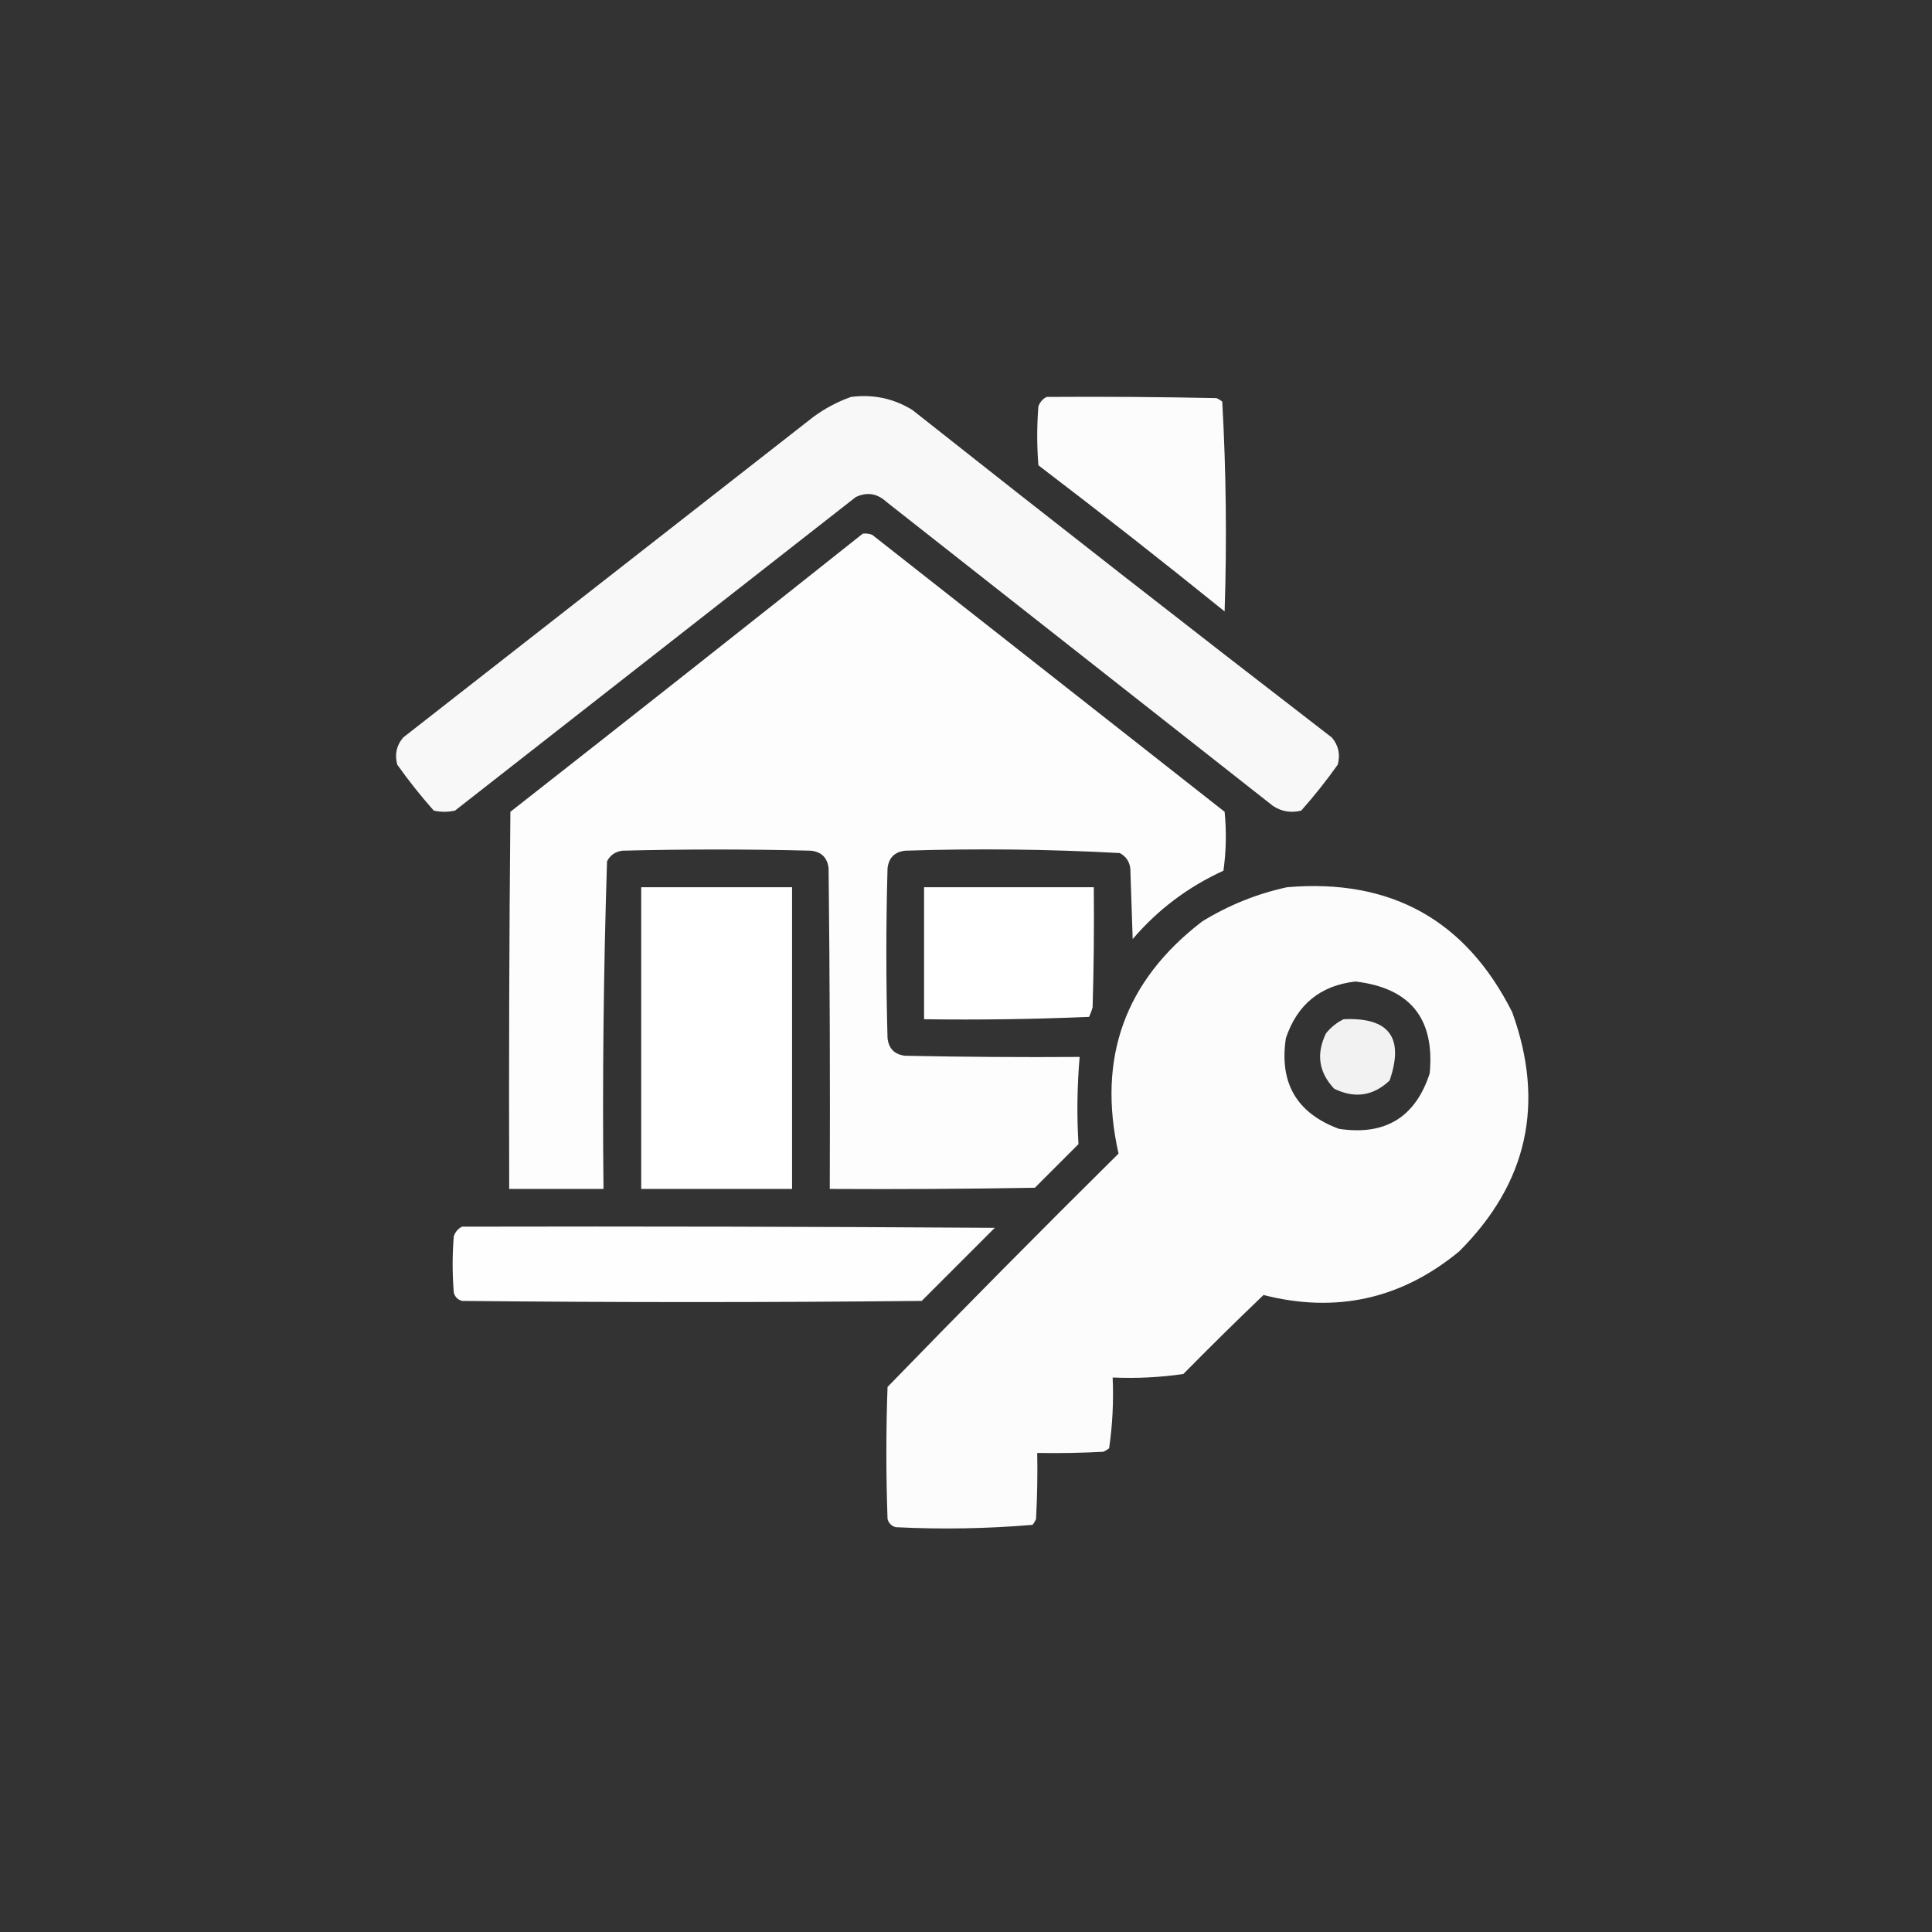
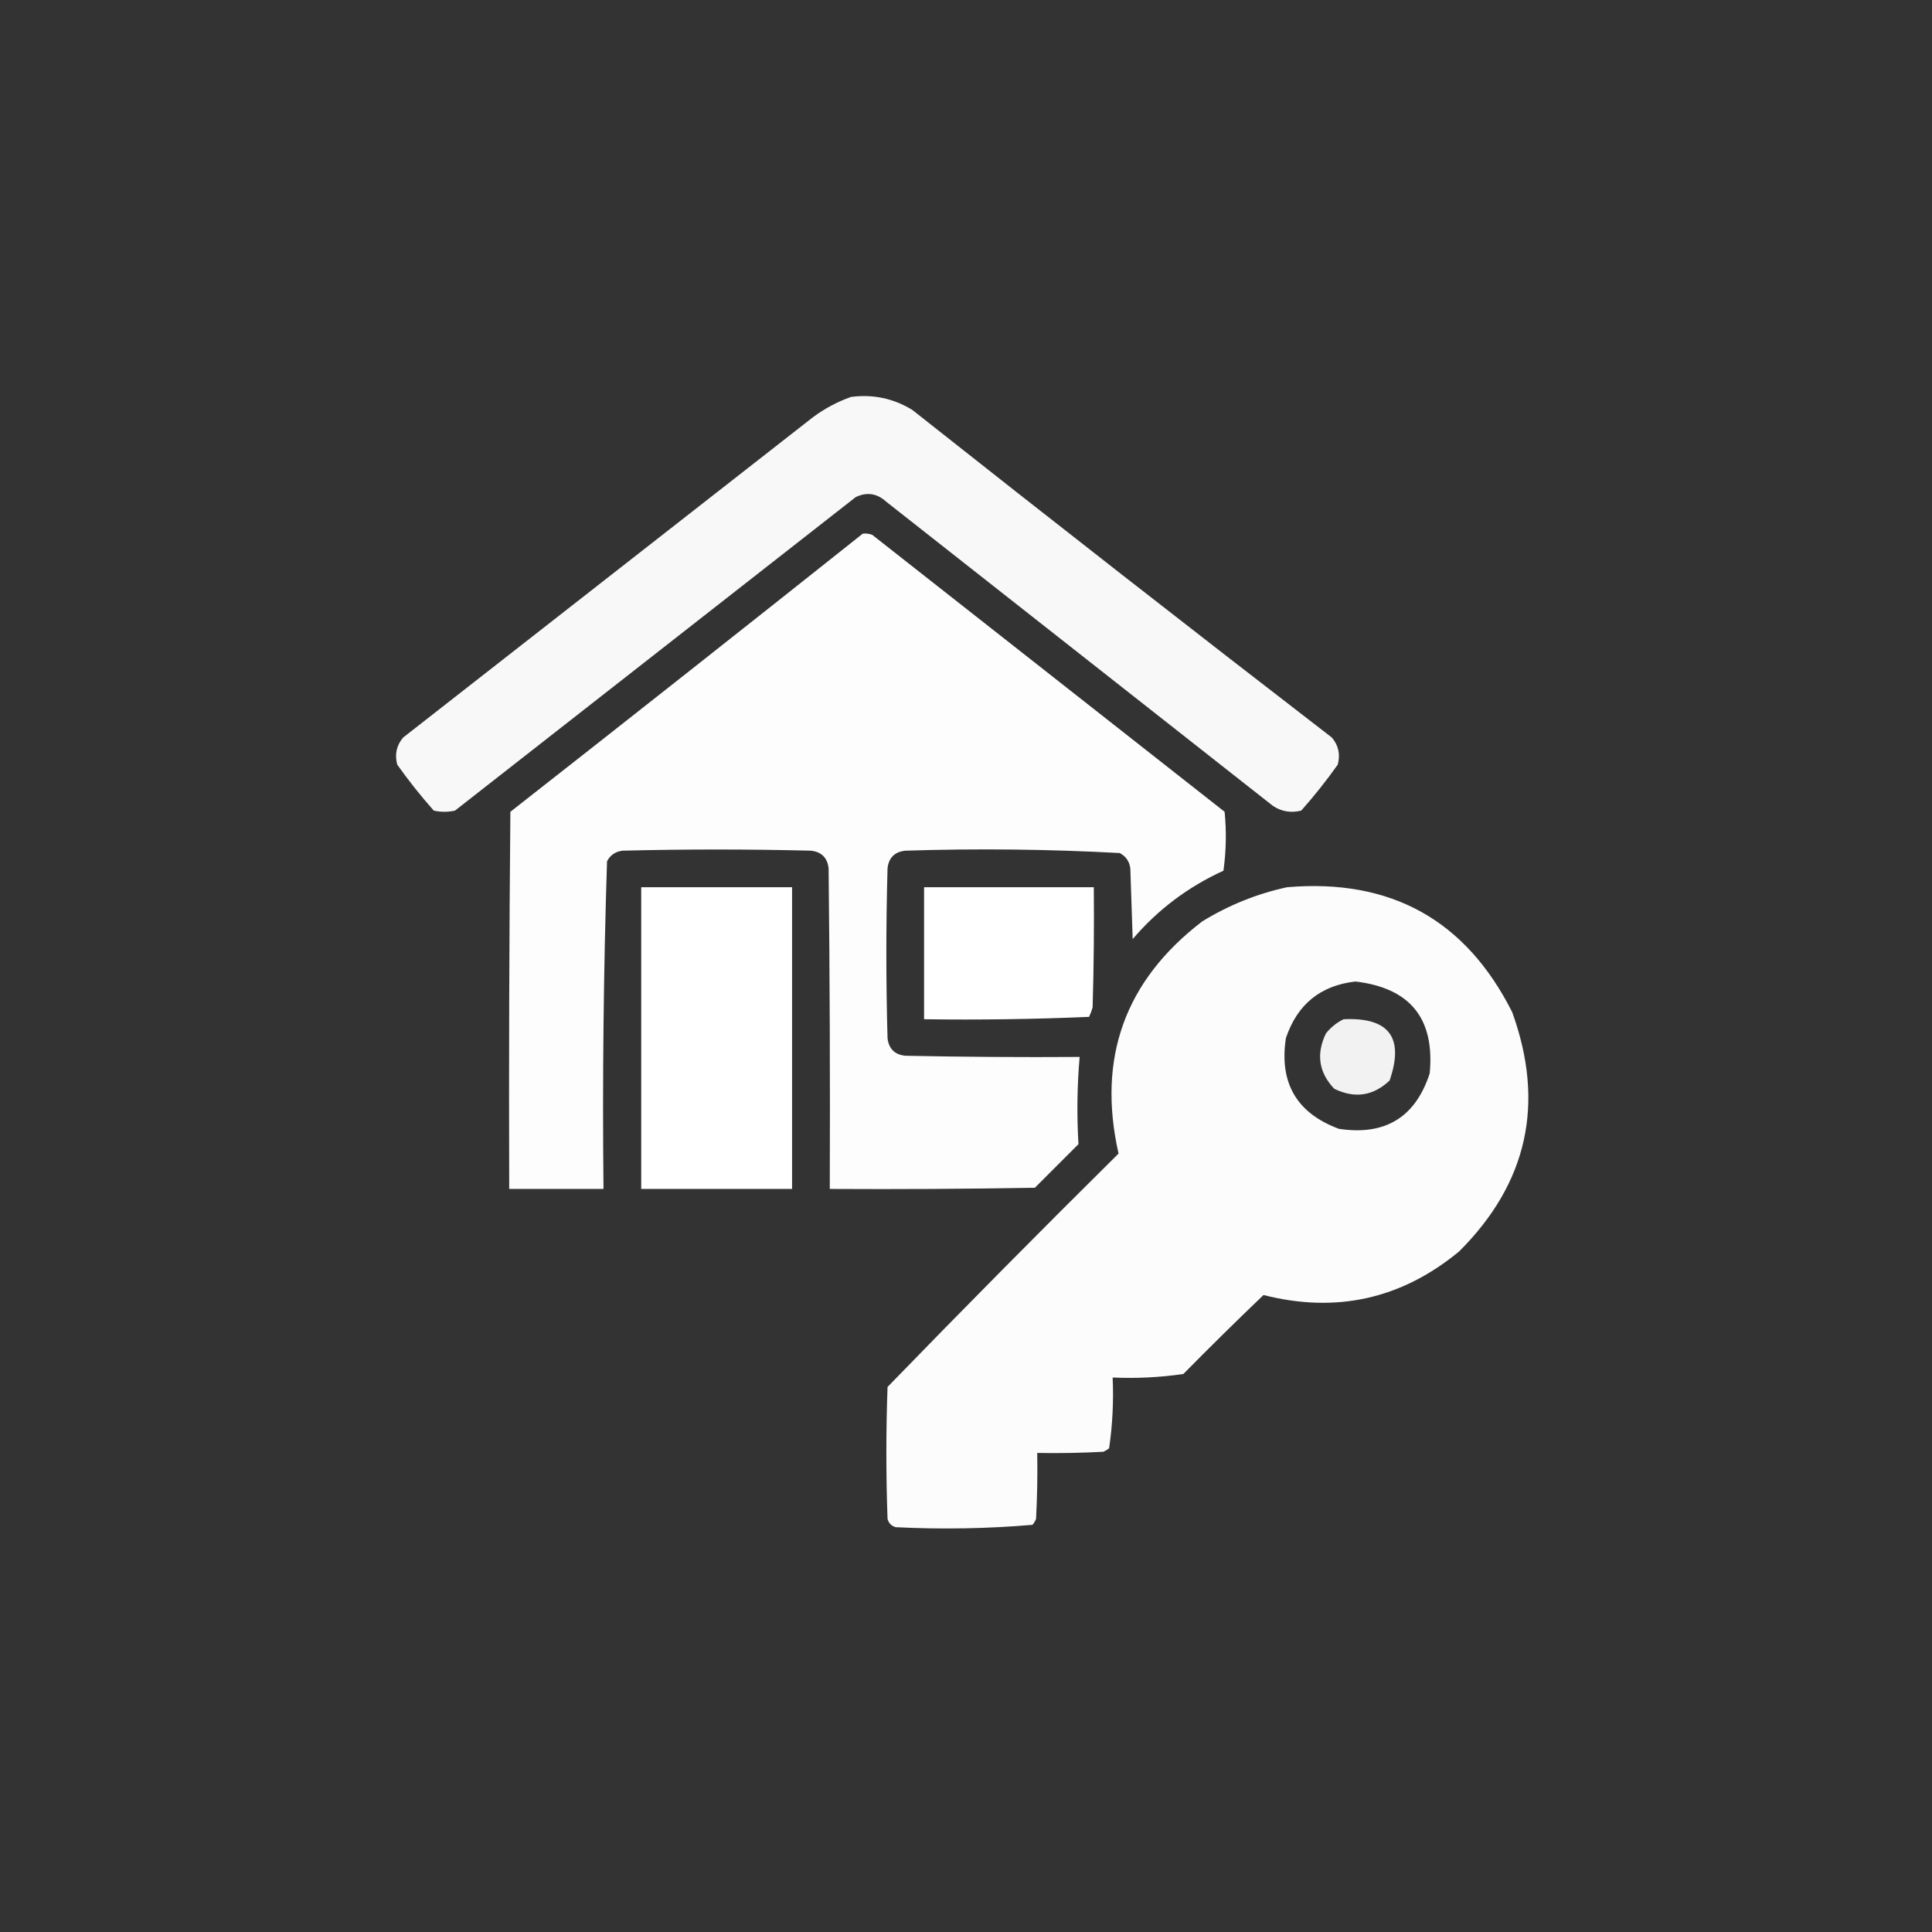
<svg xmlns="http://www.w3.org/2000/svg" xmlns:ns1="http://sodipodi.sourceforge.net/DTD/sodipodi-0.dtd" xmlns:ns2="http://www.inkscape.org/namespaces/inkscape" version="1.1" width="256" height="256" style="clip-rule:evenodd;fill-rule:evenodd;image-rendering:optimizeQuality;shape-rendering:geometricPrecision;text-rendering:geometricPrecision" id="svg943" ns1:docname="house_key.svg" ns2:version="1.2.2 (b0a8486541, 2022-12-01)">
  <rect width="100%" height="100%" fill="#333333" stroke="none" />
  <defs id="defs947" />
  <ns1:namedview id="namedview945" pagecolor="#505050" bordercolor="#eeeeee" borderopacity="1" ns2:showpageshadow="0" ns2:pageopacity="0" ns2:pagecheckerboard="0" ns2:deskcolor="#505050" showgrid="false" ns2:zoom="1.5625" ns2:cx="158.08" ns2:cy="191.36" ns2:window-width="1920" ns2:window-height="992" ns2:window-x="0" ns2:window-y="48" ns2:window-maximized="1" ns2:current-layer="svg943" />
  <g id="g447" transform="matrix(0.586,0,0,0.586,52.48,52.48)" style="fill:#ffffff">
    <g id="g913" transform="matrix(0.533,0,0,0.533,-8.26,-8.065)" style="fill:#ffffff">
      <path style="opacity:0.964;fill:#ffffff" fill="#000000" d="m 208.5,15.5 c 9.341,-1.217 18.008,0.616 26,5.5 59.047,46.715 118.38,93.048 178,139 2.818,3.338 3.651,7.171 2.5,11.5 -4.806,6.773 -9.972,13.273 -15.5,19.5 -4.358,1.075 -8.358,0.408 -12,-2 -54.667,-43 -109.333,-86 -164,-129 -3.911,-3.596 -8.244,-4.263 -13,-2 -56.667,44.333 -113.333,88.667 -170,133 -3,0.667 -6,0.667 -9,0 -5.528,-6.227 -10.694,-12.727 -15.5,-19.5 -1.151,-4.329 -0.318,-8.162 2.5,-11.5 58,-45.333 116,-90.667 174,-136 4.993,-3.661 10.327,-6.494 16,-8.5 z" id="path911" />
    </g>
    <g id="g917" transform="matrix(0.533,0,0,0.533,-8.26,-8.065)" style="fill:#ffffff">
-       <path style="opacity:0.983;fill:#ffffff" fill="#000000" d="m 291.5,15.5 c 24.002,-0.167 48.002,0 72,0.5 0.916,0.374 1.75,0.874 2.5,1.5 1.65,29.581 1.984,59.247 1,89 -26.046,-21.048 -52.38,-41.715 -79,-62 -0.667,-8.333 -0.667,-16.667 0,-25 0.69,-1.85 1.856,-3.184 3.5,-4 z" id="path915" />
-     </g>
+       </g>
    <g id="g921" transform="matrix(0.533,0,0,0.533,-8.26,-8.065)" style="fill:#ffffff">
      <path style="opacity:0.99;fill:#ffffff" fill="#000000" d="m 213.5,73.5 c 1.373,-0.157 2.707,0.01 4,0.5 49.833,39.167 99.667,78.333 149.5,117.5 0.832,8.353 0.665,16.687 -0.5,25 -15.006,6.847 -27.839,16.513 -38.5,29 -0.333,-10 -0.667,-20 -1,-30 -0.406,-2.994 -1.906,-5.161 -4.5,-6.5 -30.272,-1.643 -60.605,-1.977 -91,-1 -4.5,0.5 -7,3 -7.5,7.5 -0.667,24 -0.667,48 0,72 0.5,4.5 3,7 7.5,7.5 24.664,0.5 49.331,0.667 74,0.5 -1.068,12.323 -1.235,24.656 -0.5,37 -6.167,6.167 -12.333,12.333 -18.5,18.5 -28.998,0.5 -57.998,0.667 -87,0.5 0.167,-45.335 0,-90.668 -0.5,-136 -0.5,-4.5 -3,-7 -7.5,-7.5 -26.667,-0.667 -53.333,-0.667 -80,0 -2.994,0.406 -5.161,1.906 -6.5,4.5 -1.485,46.273 -1.985,92.607 -1.5,139 -13.333,0 -26.667,0 -40,0 -0.167,-53.334 0,-106.668 0.5,-160 50.02,-39.197 99.853,-78.53 149.5,-118 z" id="path919" />
    </g>
    <g id="g925" transform="matrix(0.533,0,0,0.533,-8.26,-8.065)" style="fill:#ffffff">
      <path style="opacity:1;fill:#ffffff" fill="#000000" d="m 119.5,223.5 c 21.333,0 42.667,0 64,0 0,42.667 0,85.333 0,128 -21.333,0 -42.667,0 -64,0 0,-42.667 0,-85.333 0,-128 z" id="path923" />
    </g>
    <g id="g929" transform="matrix(0.533,0,0,0.533,-8.26,-8.065)" style="fill:#ffffff">
-       <path style="opacity:0.999;fill:#ffffff" fill="#000000" d="m 239.5,223.5 c 24,0 48,0 72,0 0.167,17.003 0,34.003 -0.5,51 -0.402,1.372 -0.902,2.705 -1.5,4 -23.324,1 -46.657,1.333 -70,1 0,-18.667 0,-37.333 0,-56 z" id="path927" />
+       <path style="opacity:0.999;fill:#ffffff" fill="#000000" d="m 239.5,223.5 c 24,0 48,0 72,0 0.167,17.003 0,34.003 -0.5,51 -0.402,1.372 -0.902,2.705 -1.5,4 -23.324,1 -46.657,1.333 -70,1 0,-18.667 0,-37.333 0,-56 " id="path927" />
    </g>
    <g id="g933" transform="matrix(0.533,0,0,0.533,-8.26,-8.065)" style="fill:#ffffff">
      <path style="opacity:0.983;fill:#ffffff" fill="#000000" d="m 393.5,223.5 c 44.005,-3.757 75.838,13.909 95.5,53 14.024,38.727 6.524,72.56 -22.5,101.5 -24.453,20.195 -52.119,26.361 -83,18.5 -11.486,10.986 -22.819,22.152 -34,33.5 -9.895,1.449 -19.895,1.949 -30,1.5 0.449,10.105 -0.051,20.105 -1.5,30 -0.75,0.626 -1.584,1.126 -2.5,1.5 -9.327,0.5 -18.661,0.666 -28,0.5 0.166,9.339 0,18.673 -0.5,28 -0.374,0.916 -0.874,1.75 -1.5,2.5 -19.243,1.641 -38.577,1.975 -58,1 -1.833,-0.5 -3,-1.667 -3.5,-3.5 -0.667,-18.667 -0.667,-37.333 0,-56 32.305,-33.306 64.972,-66.306 98,-99 -9.144,-40.52 2.69,-73.354 35.5,-98.5 11.277,-6.919 23.277,-11.752 36,-14.5 z m 29,40 c 23.233,2.731 33.733,15.731 31.5,39 -6.074,18.63 -18.907,26.464 -38.5,23.5 -17.909,-6.64 -25.409,-19.473 -22.5,-38.5 4.824,-14.309 14.658,-22.309 29.5,-24 z" id="path931" />
    </g>
    <g id="g937" transform="matrix(0.533,0,0,0.533,-8.26,-8.065)" style="fill:#ffffff">
      <path style="opacity:0.936;fill:#ffffff" fill="#000000" d="m 417.5,279.5 c 19.278,-0.89 25.778,7.776 19.5,26 -6.945,6.569 -14.778,7.736 -23.5,3.5 -6.569,-6.945 -7.736,-14.778 -3.5,-23.5 2.114,-2.621 4.614,-4.621 7.5,-6 z" id="path935" />
    </g>
    <g id="g941" transform="matrix(0.533,0,0,0.533,-8.26,-8.065)" style="fill:#ffffff">
-       <path style="opacity:0.996;fill:#ffffff" fill="#000000" d="m 43.5,367.5 c 75.334,-0.167 150.667,0 226,0.5 -10.333,10.333 -20.667,20.667 -31,31 -65,0.667 -130,0.667 -195,0 -1.833,-0.5 -3,-1.667 -3.5,-3.5 -0.667,-8 -0.667,-16 0,-24 0.69,-1.85 1.856,-3.184 3.5,-4 z" id="path939" />
-     </g>
+       </g>
  </g>
</svg>